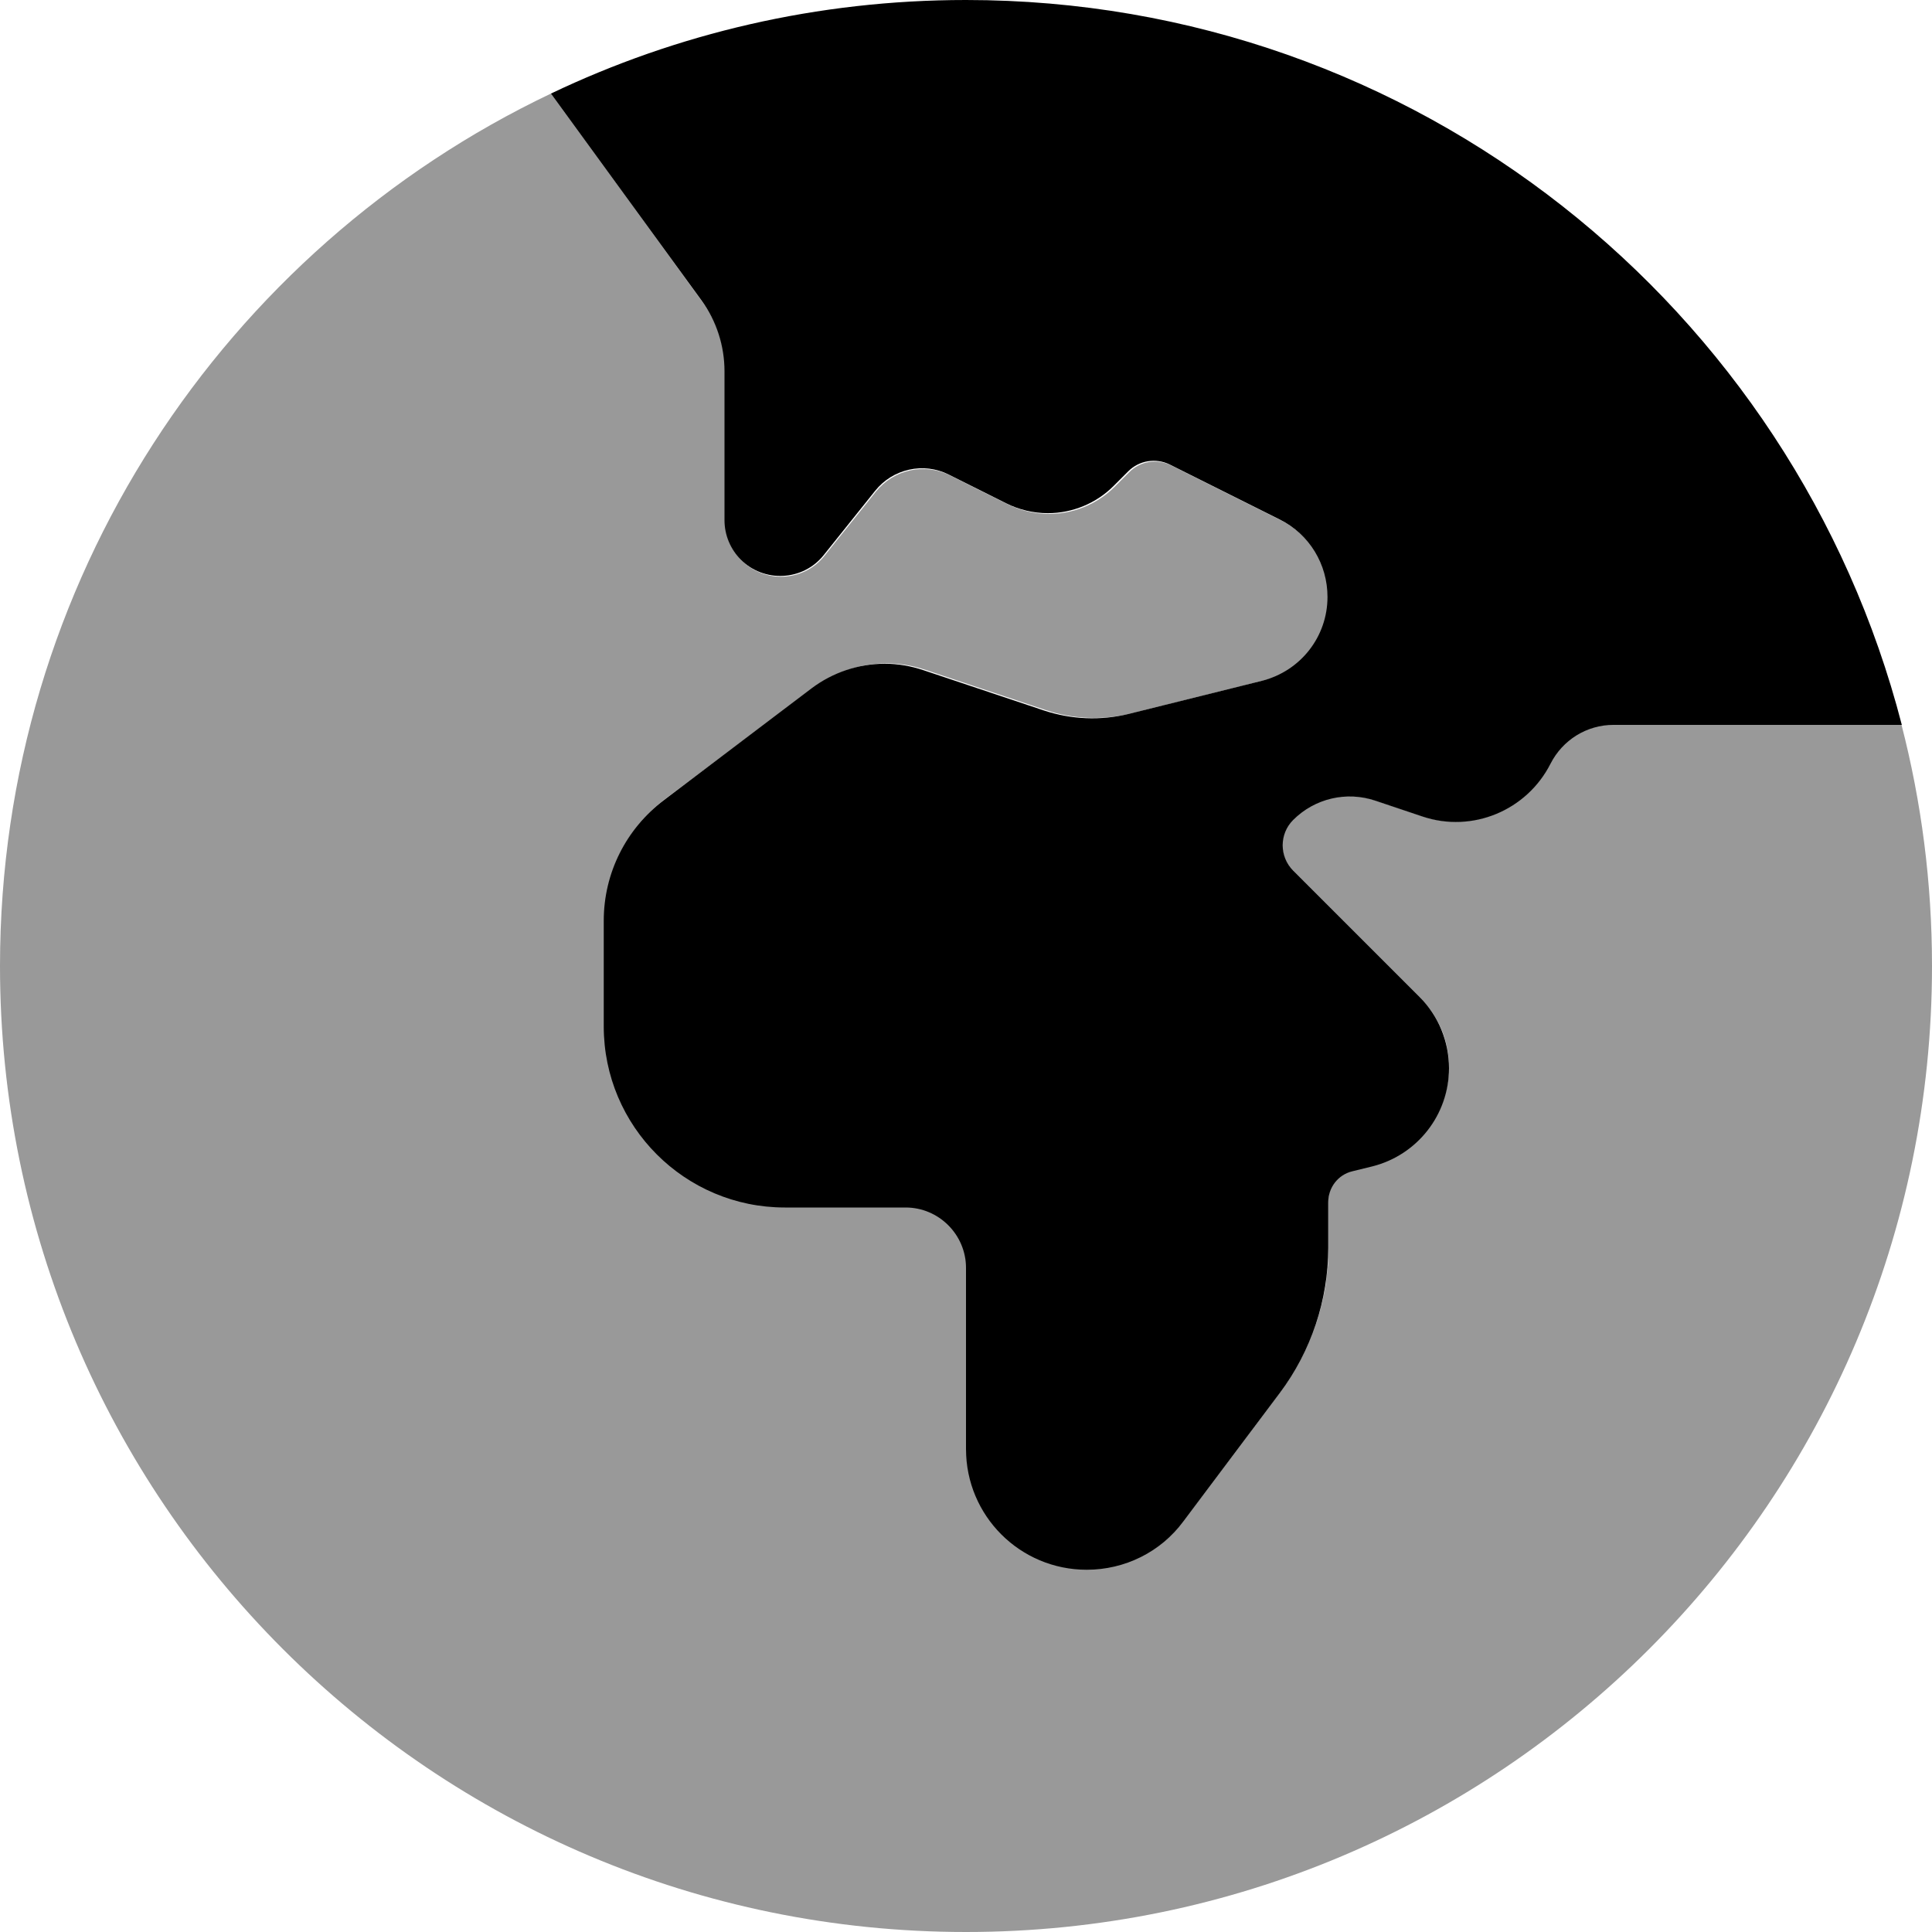
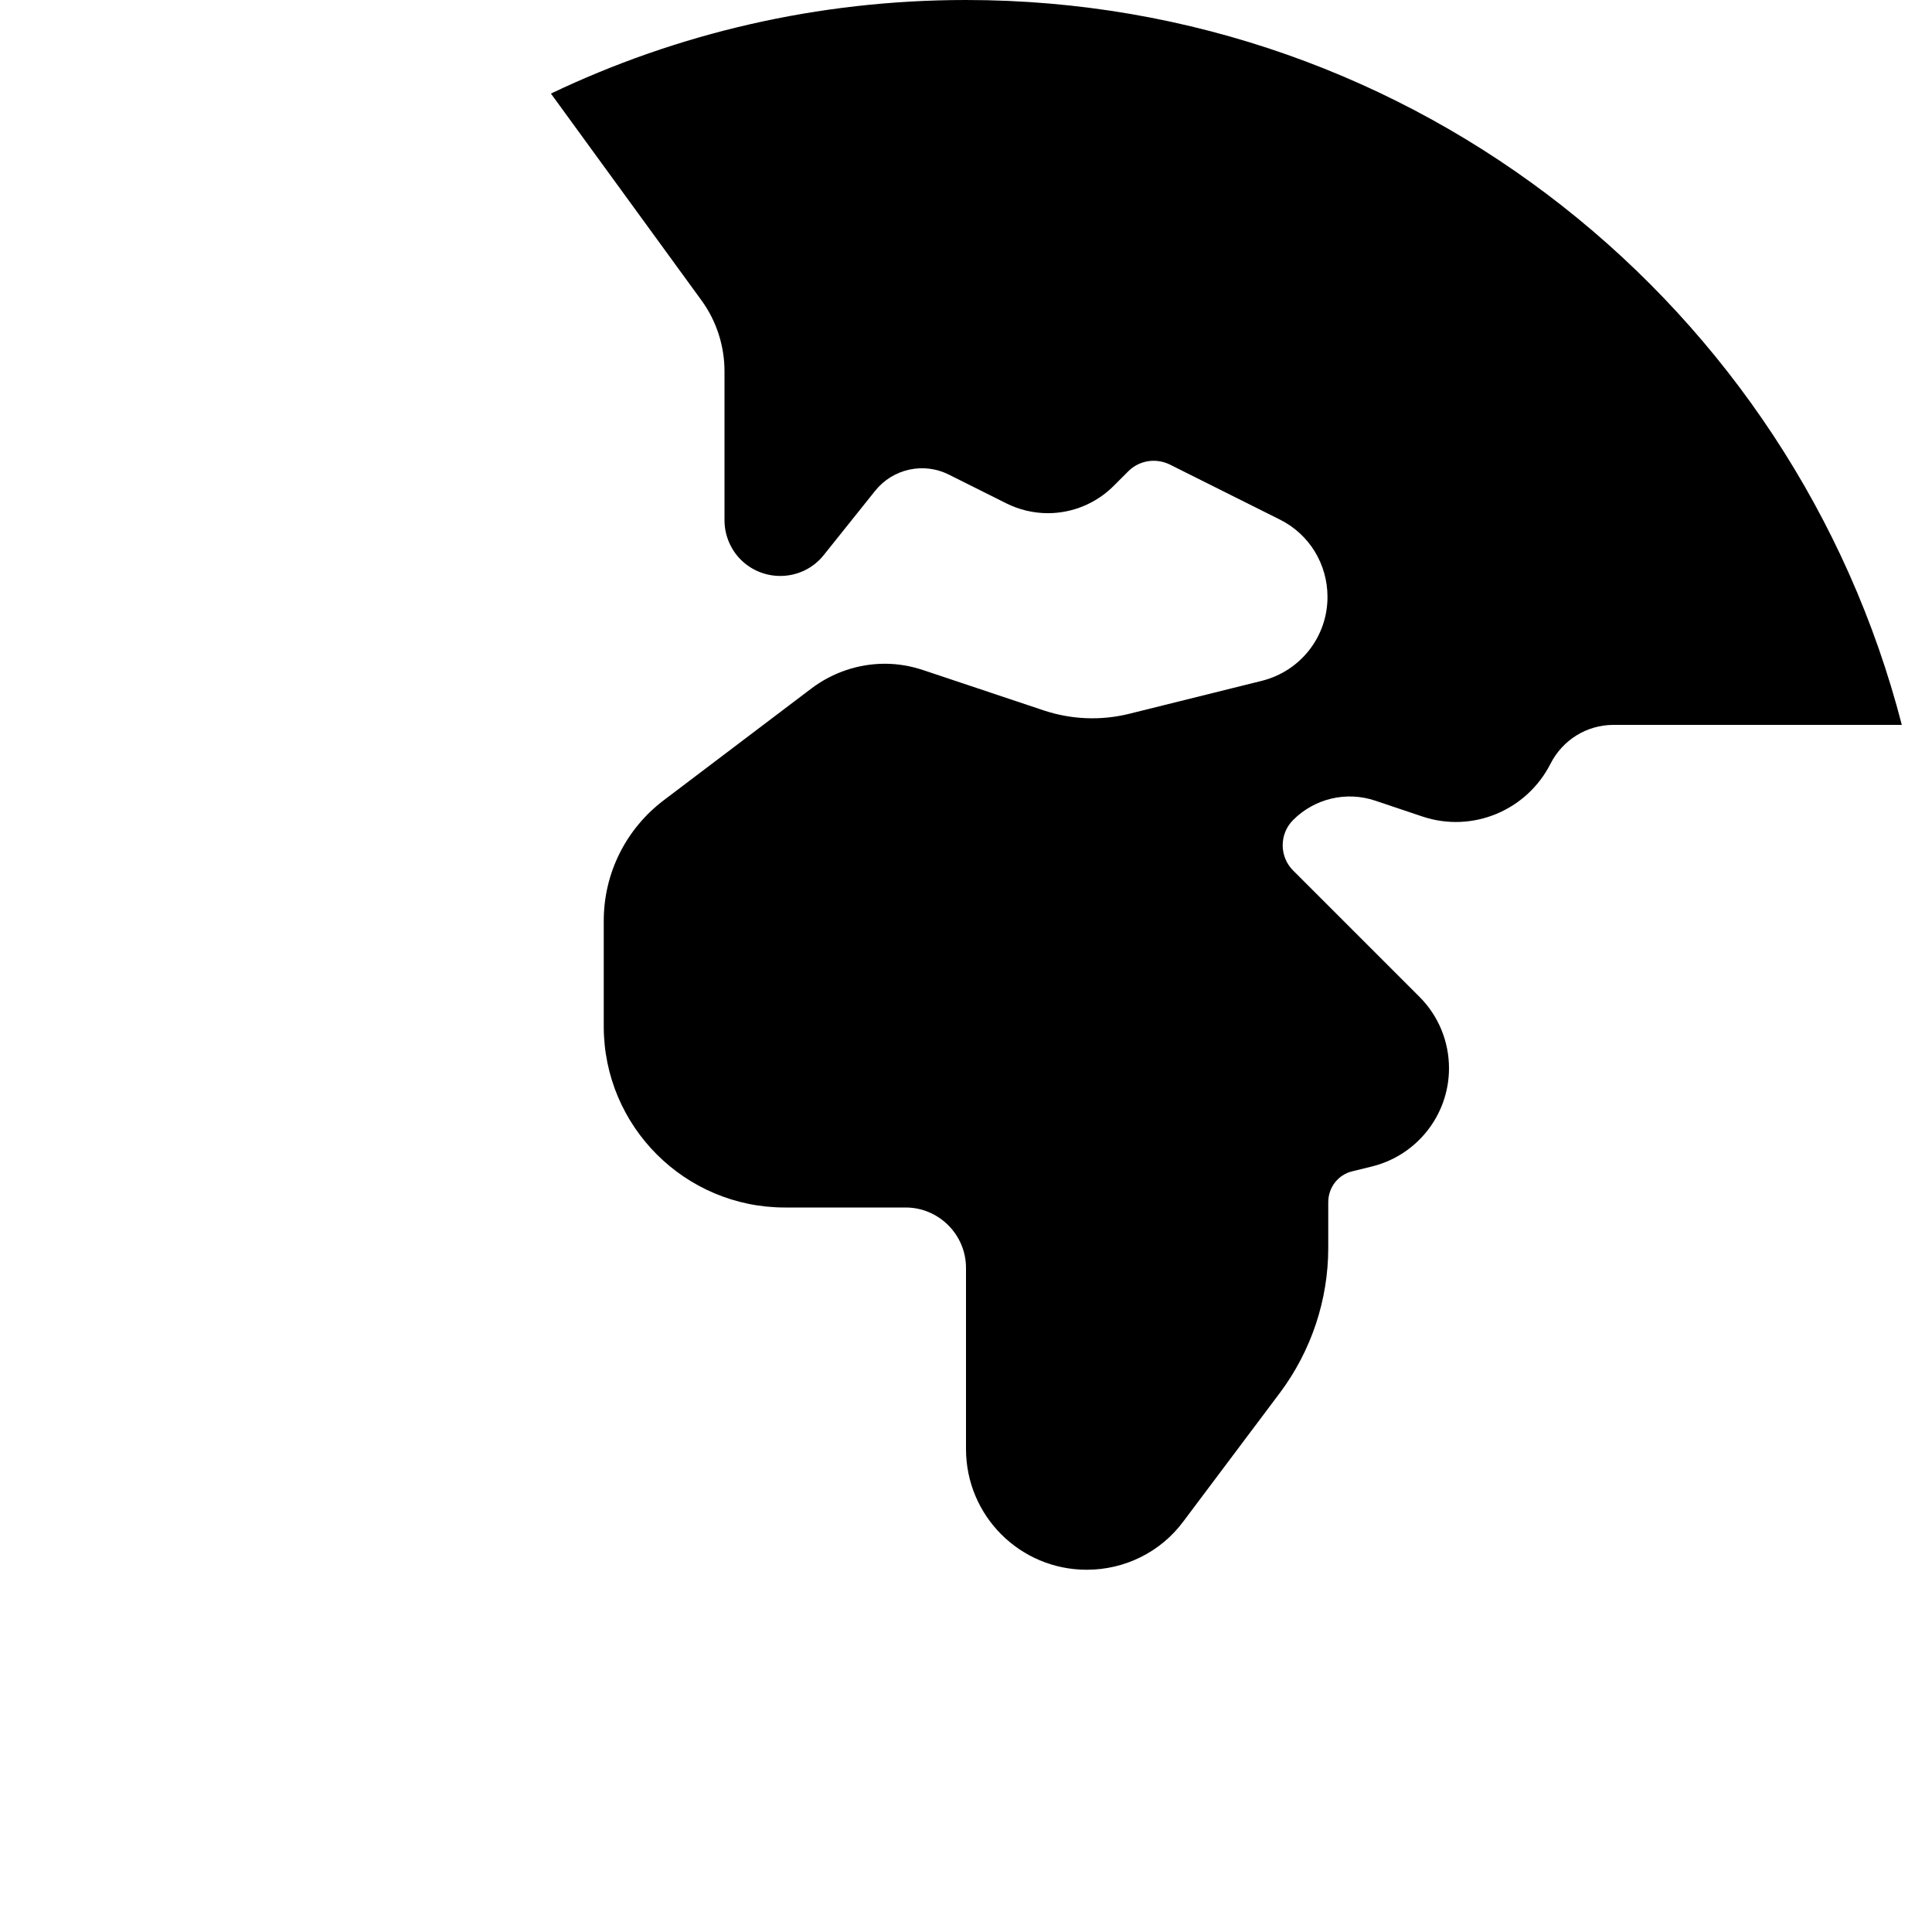
<svg xmlns="http://www.w3.org/2000/svg" viewBox="0 0 512 512">
  <defs>
    <style>.fa-secondary{opacity:.4}</style>
  </defs>
-   <path class="fa-secondary" d="M0 256C0 397.4 114.6 512 256 512s256-114.6 256-256c0-22.1-2.8-43.5-8.1-64c-25.5 0-50.9 0-76.4 0c-7.1 0-13.5 4-16.7 10.3c-6.2 12.4-20.7 18.4-33.9 14c-4.2-1.4-8.3-2.8-12.5-4.2c-7.7-2.6-16.1-.6-21.8 5.1c-3.7 3.7-3.7 9.7 0 13.4c11.2 11.2 22.3 22.3 33.5 33.5c.6 .6 1.2 1.3 1.8 2s1.1 1.4 1.6 2.1c1 1.5 1.8 3 2.5 4.6c.7 1.6 1.2 3.3 1.5 5c.2 .9 .3 1.7 .4 2.6c.1 .9 .1 1.7 .1 2.2l0 .4c0 .2 0 .3 0 .4c0 .4 0 1.1-.1 1.8c-.1 .8-.2 1.5-.3 2.2c-.3 1.5-.6 2.9-1.1 4.3c-1 2.8-2.4 5.3-4.2 7.6c-3.6 4.6-8.7 8-14.6 9.5c-1.8 .4-3.5 .9-5.3 1.3c-3.8 .9-6.4 4.3-6.4 8.2c0 4 0 8 0 12.1c0 .1 0 .2 0 .3c0 .7 0 1.4 0 2.2l0 .4c0 .6-.1 1.3-.1 2.1c-.2 1.9-.4 3.6-.6 5.3c-.6 3.4-1.4 6.7-2.5 10c-2.2 6.5-5.4 12.6-9.5 18.2c-8.5 11.4-17.1 22.8-25.6 34.1c-6 8.1-15.5 12.8-25.6 12.8c-17.7 0-32-14.3-32-32c0-16 0-32 0-48c0-.1 0-.3 0-.4c0-.3 0-.7-.1-1.2c-.1-.6-.1-1.1-.2-1.6c-.2-1-.5-2-.9-3c-.8-1.9-2-3.6-3.4-5.1c-2.9-2.9-6.9-4.7-11.3-4.7l-32 0c-26.5 0-48-21.5-48-48c0-9.3 0-18.7 0-28c0-12.6 5.9-24.4 16-32l39.4-29.5c5.6-4.2 12.4-6.5 19.4-6.5c3.5 0 6.9 .6 10.2 1.7l32 10.7c7.2 2.4 15 2.7 22.4 .9c11.8-2.9 23.6-5.9 35.4-8.8c.7-.2 1.3-.4 1.8-.5c.7-.2 1.3-.5 1.8-.7c1.2-.5 2.3-1.1 3.3-1.8c2.1-1.4 4-3.1 5.5-5s2.7-4.2 3.6-6.5c.4-1.2 .7-2.4 .9-3.7c.1-.7 .2-1.3 .2-1.9c0-.6 .1-1.2 .1-1.5l0-.4c0-.1 0-.3 0-.4c0-.2 0-.7-.1-1.2c0-.5-.1-1.1-.2-1.6c-.2-1.1-.4-2.1-.7-3.1c-.6-2-1.4-3.9-2.5-5.7c-2.2-3.5-5.4-6.5-9.2-8.4l-29.2-14.6c-3.7-1.8-8.1-1.1-11 1.8c-1.3 1.3-2.6 2.6-3.9 3.9c-4.6 4.6-10.9 7.2-17.4 7.2c-3.8 0-7.6-.9-11-2.6c-5.1-2.5-10.2-5.1-15.2-7.6c-6.8-3.4-14.9-1.6-19.7 4.3c-4.5 5.7-9.1 11.3-13.6 17c-5.5 6.9-15.8 7.4-22 1.2c-2.8-2.8-4.3-6.5-4.3-10.4c0-13.2 0-26.3 0-39.5c0-.9 0-1.7-.1-2.5c-.1-.8-.2-1.7-.3-2.5c-.3-1.7-.7-3.3-1.2-4.9c-1-3.2-2.6-6.2-4.6-8.9C172.6 61.3 159.3 43 146 24.8C59.7 65.9 0 154 0 256z" />
  <path class="fa-primary" d="M146 24.8l39.9 54.8c4 5.5 6.1 12.1 6.1 18.8l0 39.5c0 3.9 1.6 7.7 4.3 10.4c6.2 6.2 16.5 5.7 22-1.2l13.6-17c4.7-5.9 12.9-7.7 19.6-4.3l15.2 7.6c3.4 1.7 7.2 2.6 11 2.6c6.5 0 12.8-2.6 17.4-7.2l3.9-3.9c2.9-2.9 7.3-3.6 11-1.8l29.2 14.6c7.8 3.9 12.6 11.8 12.6 20.5c0 10.5-7.1 19.6-17.3 22.2l-35.4 8.8c-7.4 1.8-15.1 1.5-22.4-.9l-32-10.7c-3.3-1.1-6.7-1.7-10.2-1.7c-7 0-13.8 2.3-19.4 6.5L176 212c-10.1 7.6-16 19.4-16 32l0 28c0 26.5 21.5 48 48 48l32 0c8.8 0 16 7.2 16 16l0 48c0 17.7 14.3 32 32 32c10.1 0 19.6-4.7 25.6-12.8l25.6-34.1c8.3-11.1 12.8-24.6 12.8-38.4l0-12.1c0-3.9 2.6-7.3 6.4-8.2l5.3-1.3c11.9-3 20.3-13.7 20.3-26c0-7.1-2.8-13.9-7.8-18.9l-33.5-33.5c-3.7-3.7-3.7-9.7 0-13.4c5.7-5.7 14.1-7.7 21.8-5.1l12.5 4.2c13.2 4.4 27.6-1.6 33.9-14c3.2-6.3 9.6-10.3 16.7-10.3l76.4 0C475.5 81.6 375.3 0 256 0c-39.4 0-76.7 8.9-110 24.8z" />
</svg>